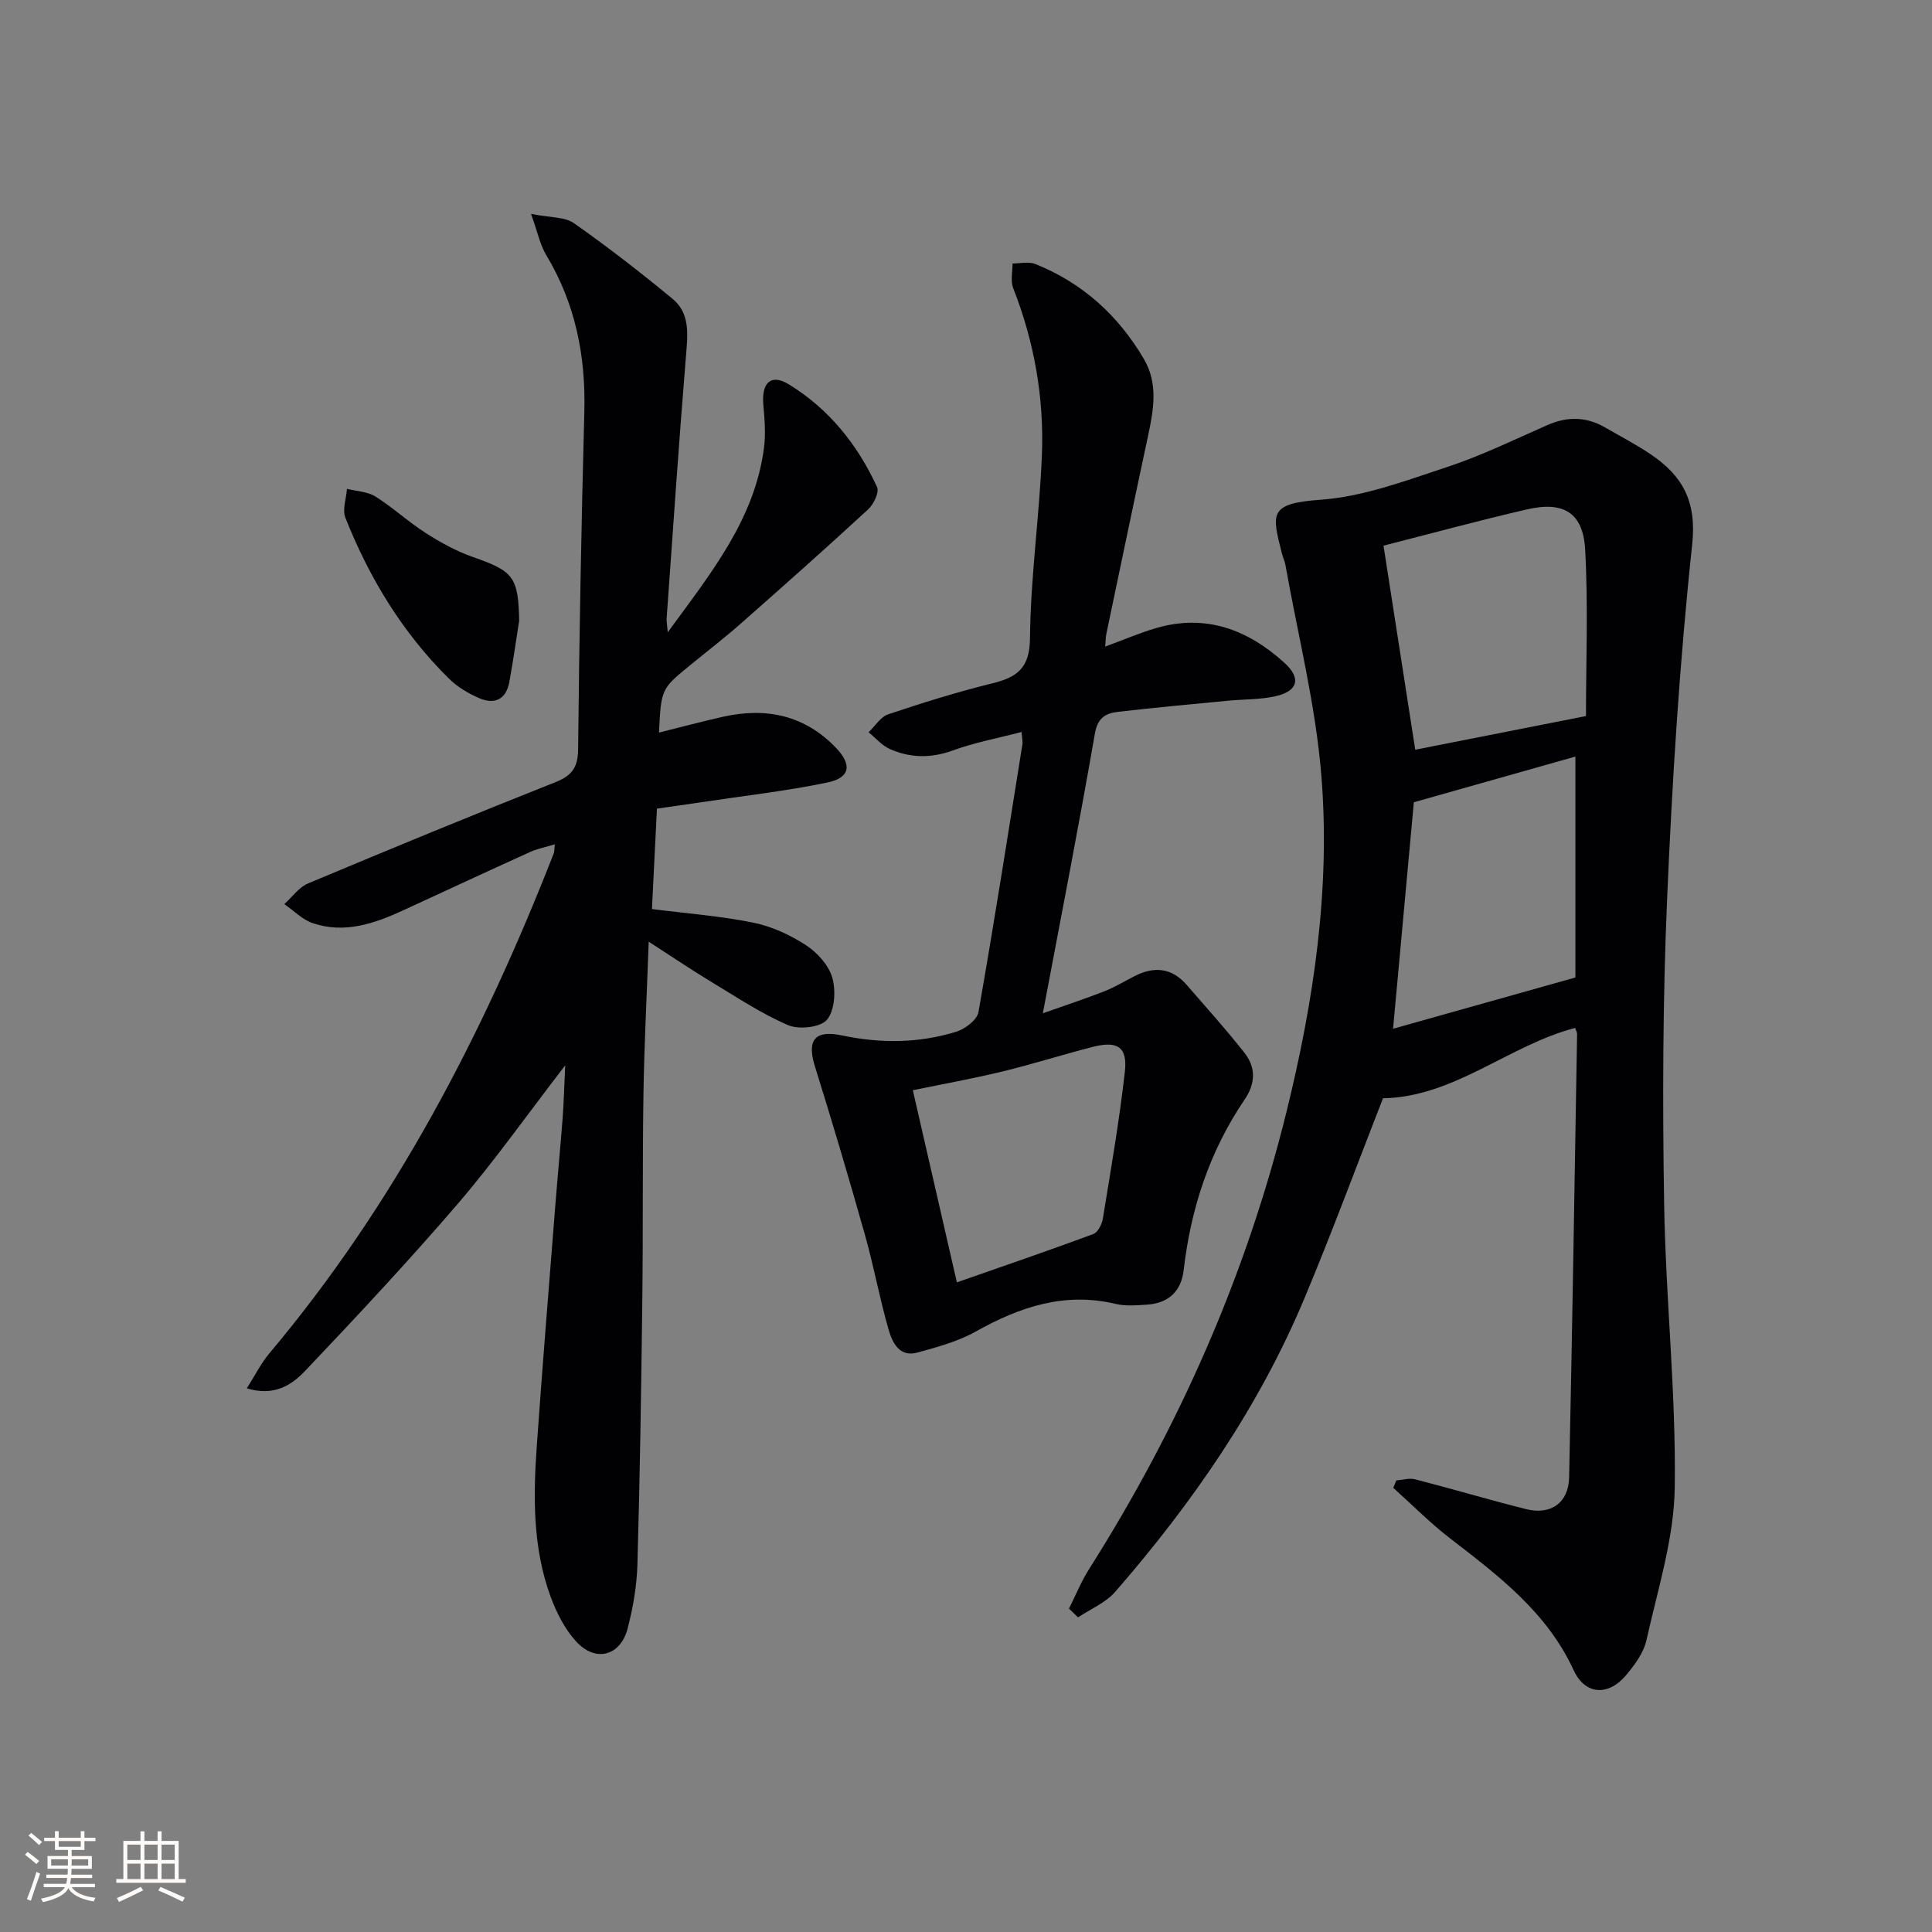
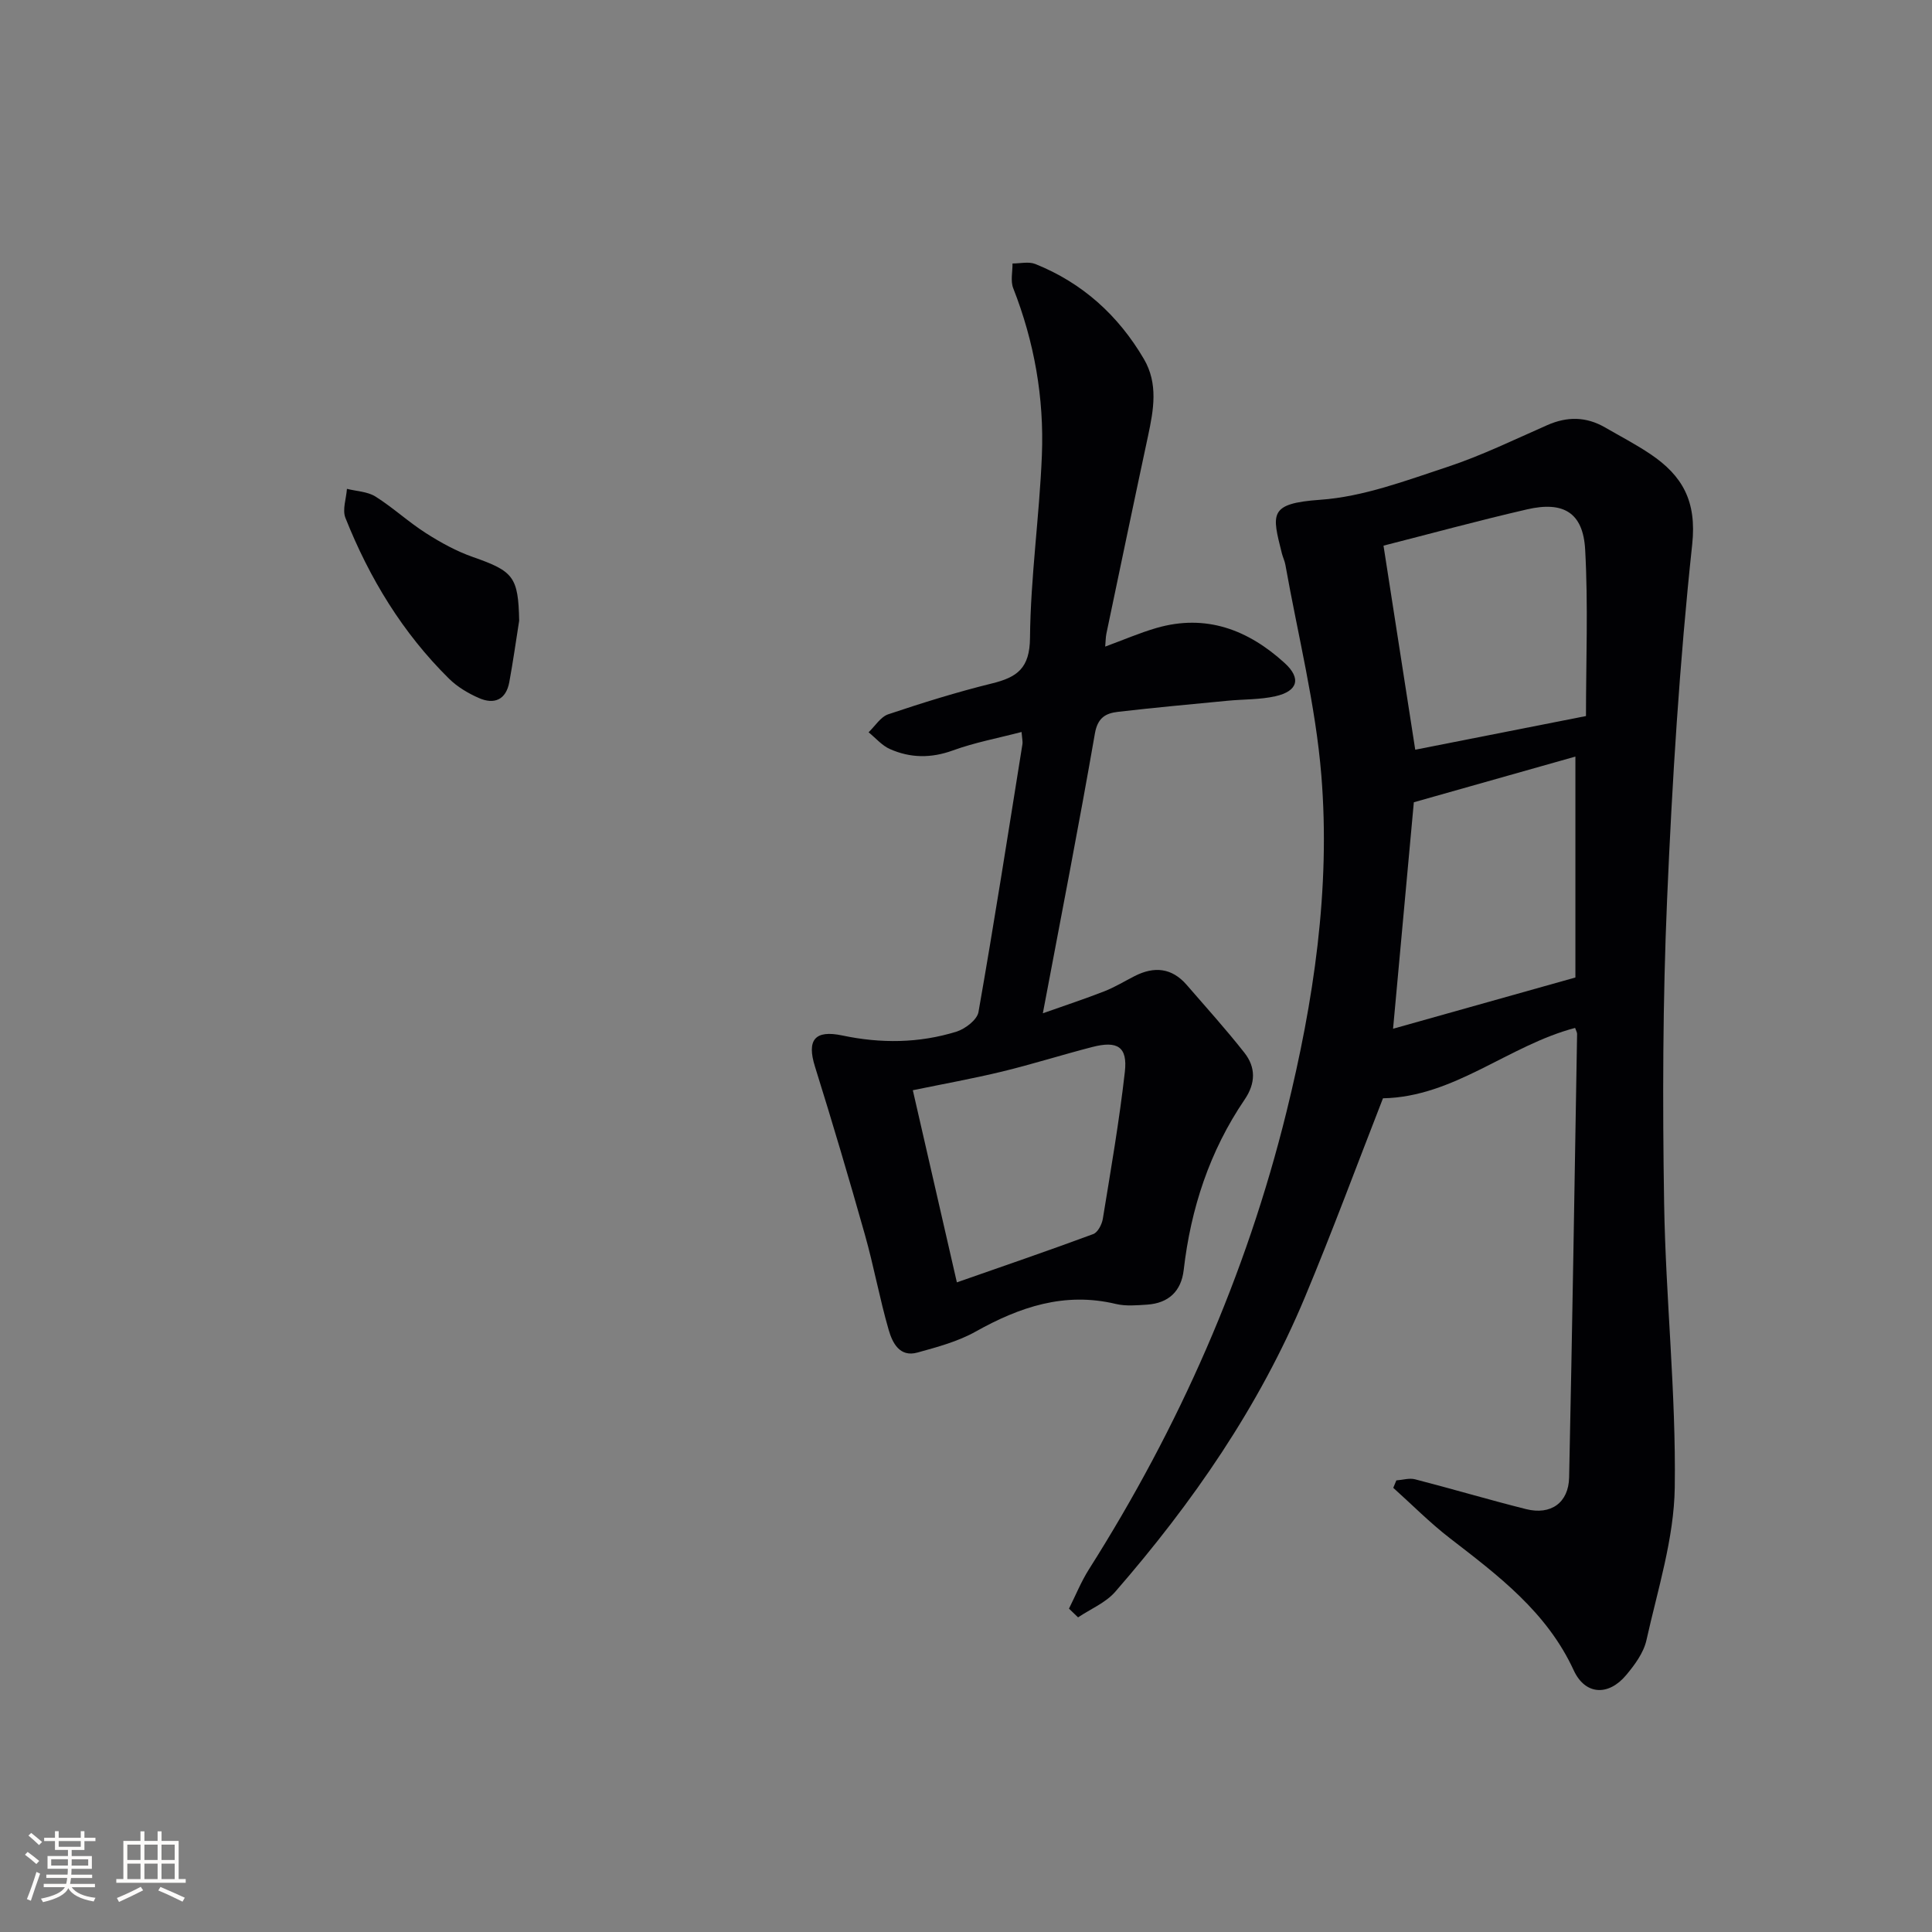
<svg xmlns="http://www.w3.org/2000/svg" enable-background="new 0 0 400 400" viewBox="0 0 400 400">
  <rect x="0" y="0" width="400" height="400" fill="#808080" stroke="none" />
  <g fill="#010104">
    <path d="m221.32 333.05c1.37-2.72 2.51-5.58 4.14-8.15 18.64-29.42 32.55-60.87 40.9-94.73 5.64-22.88 9.12-46.13 7.21-69.64-1.19-14.63-4.86-29.06-7.44-43.57-.14-.81-.53-1.58-.73-2.38-2.04-8.18-2.84-10.35 7.98-11.11 8.89-.63 17.68-3.96 26.29-6.8 7.07-2.34 13.83-5.64 20.67-8.65 4.12-1.82 8.05-1.78 11.94.46 3.17 1.83 6.42 3.52 9.45 5.56 6.59 4.45 9.59 9.7 8.62 18.69-2.62 24.43-4.15 49.01-5.2 73.57-.9 20.93-.95 41.93-.61 62.89.32 19.6 2.48 39.2 2.2 58.78-.15 10.57-3.53 21.13-5.86 31.6-.58 2.62-2.43 5.13-4.22 7.26-3.65 4.35-8.46 4.14-10.84-1.01-5.56-12.07-15.61-19.61-25.65-27.36-4.13-3.19-7.82-6.93-11.71-10.42.21-.51.43-1.03.64-1.54 1.29-.09 2.67-.53 3.86-.23 7.69 1.98 15.31 4.25 23.01 6.18 5.12 1.28 8.79-1.32 8.9-6.56.65-30.6 1.13-61.21 1.65-91.82.01-.31-.2-.62-.41-1.25-13.77 3.61-25.04 14.3-39.78 14.57-5.36 13.73-10.48 27.58-16.17 41.2-9.45 22.63-23.25 42.56-39.27 60.98-1.98 2.27-5.1 3.55-7.69 5.29-.64-.6-1.26-1.2-1.88-1.81zm65.12-220.08c2.27 14.6 4.39 28.2 6.57 42.25 11.26-2.22 22.59-4.46 35.35-6.97 0-11.37.47-22.94-.17-34.46-.42-7.63-4.46-10.08-12.03-8.33-10.28 2.37-20.47 5.16-29.72 7.51zm6.28 53.13c-1.35 14.76-2.81 30.66-4.3 46.89 12.6-3.54 24.84-6.98 37.75-10.61 0-15.17 0-30.19 0-45.74-11.14 3.14-22.29 6.3-33.45 9.46z" />
-     <path d="m109.95 44.29c3.98.79 6.97.58 8.87 1.91 7.02 4.93 13.81 10.21 20.43 15.67 3.58 2.95 3.16 7.21 2.8 11.51-1.5 18.21-2.72 36.44-4.03 54.66-.04.59.09 1.19.23 2.87 9.01-12.33 18.02-23.43 19.93-38.23.38-2.92.11-5.95-.14-8.9-.39-4.59 1.58-6.47 5.32-4.18 8.28 5.08 14.2 12.48 18.23 21.25.49 1.06-.71 3.56-1.85 4.61-8.68 8-17.51 15.84-26.36 23.64-3.37 2.97-6.94 5.71-10.42 8.56-6.08 4.97-6.08 4.97-6.52 14.01 4.57-1.13 8.92-2.31 13.33-3.29 8.9-1.98 16.87-.29 23.34 6.48 3.34 3.5 2.9 6.18-1.81 7.15-8.58 1.78-17.33 2.76-26.01 4.07-2.93.44-5.87.85-9.28 1.34-.35 7.07-.69 13.98-1.03 20.79 7.33.93 14.26 1.44 21.01 2.82 3.81.77 7.61 2.54 10.89 4.67 2.35 1.53 4.72 4.16 5.45 6.76.75 2.69.5 6.75-1.12 8.67-1.35 1.6-5.82 2.08-8.06 1.11-5.59-2.41-10.75-5.86-15.99-9.02-4.05-2.45-7.97-5.1-12.85-8.25-.41 11.41-.93 21.47-1.09 31.52-.22 14.33-.06 28.66-.24 42.99-.22 18.14-.49 36.29-1.01 54.42-.13 4.45-.9 8.96-2.03 13.27-1.49 5.69-6.63 7.06-10.63 2.71-2.38-2.59-4.11-6.03-5.34-9.37-3.67-10.06-3.58-20.58-2.84-31.07 1.17-16.58 2.53-33.15 3.83-49.72.48-6.13 1.07-12.25 1.54-18.38.23-3.07.3-6.15.52-10.77-8.02 10.41-14.71 19.89-22.23 28.65-10.17 11.85-20.86 23.27-31.61 34.6-2.75 2.9-6.39 5.36-12.08 3.62 1.7-2.68 2.92-5.16 4.64-7.21 26-30.91 44.31-66.19 58.92-103.58.12-.3.08-.65.21-1.84-1.91.58-3.59.9-5.11 1.58-8.78 3.98-17.52 8.05-26.27 12.08-5.98 2.75-12.15 4.89-18.74 2.66-2.16-.73-3.93-2.6-5.88-3.94 1.62-1.46 3-3.49 4.9-4.28 16.99-7.13 34.03-14.15 51.16-20.94 3.45-1.37 4.72-3.01 4.76-6.82.24-23.3.67-46.6 1.29-69.9.31-11.6-1.87-22.43-7.9-32.46-1.27-2.11-1.77-4.71-3.13-8.5z" />
    <path d="m228.82 133.87c3.77-1.38 7.12-2.84 10.6-3.85 10.27-2.98 19 .37 26.55 7.25 3.49 3.18 2.74 5.83-1.91 6.88-3.2.72-6.58.61-9.88.93-7.58.73-15.17 1.42-22.73 2.3-2.5.29-4.19 1.19-4.76 4.47-3.29 18.93-6.98 37.8-10.78 57.94 4.59-1.63 8.71-2.98 12.75-4.56 2.16-.85 4.17-2.08 6.25-3.14 4.05-2.07 7.71-1.73 10.79 1.83 4.02 4.65 8.16 9.22 11.95 14.05 2.36 3.01 2.34 6.29.04 9.68-7.25 10.66-11.15 22.55-12.62 35.31-.51 4.38-3.14 6.85-7.56 7.15-2.15.14-4.42.35-6.48-.14-10.61-2.54-19.91.61-29.05 5.73-3.67 2.06-7.93 3.19-12.03 4.33-3.7 1.03-5.19-2.04-5.95-4.66-1.89-6.52-3.09-13.24-4.94-19.77-3.29-11.65-6.73-23.26-10.34-34.81-1.69-5.42-.09-7.63 5.7-6.4 7.97 1.68 15.85 1.6 23.58-.79 1.82-.56 4.29-2.45 4.58-4.05 3.25-18.47 6.14-37 9.11-55.52.07-.47-.06-.97-.19-2.48-4.89 1.28-9.69 2.17-14.22 3.82-4.51 1.64-8.79 1.59-13.02-.28-1.66-.73-2.96-2.29-4.43-3.48 1.35-1.28 2.49-3.2 4.09-3.73 7.07-2.37 14.21-4.6 21.45-6.38 5.22-1.28 7.83-3.14 7.88-9.43.12-12.6 1.95-25.18 2.46-37.79.48-11.88-1.56-23.48-5.94-34.63-.58-1.49-.12-3.39-.14-5.1 1.58.01 3.35-.44 4.72.11 9.75 3.91 17.17 10.62 22.47 19.65 3.02 5.14 2.02 10.56.86 15.99-2.92 13.63-5.76 27.27-8.62 40.92-.15.77-.14 1.57-.24 2.65zm-30.71 131.63c9.59-3.36 18.95-6.56 28.24-10 .94-.35 1.79-2 1.98-3.17 1.65-10.12 3.41-20.24 4.56-30.43.58-5.16-1.51-6.48-6.74-5.13-6.25 1.61-12.42 3.57-18.69 5.09-6.04 1.46-12.17 2.56-18.47 3.86 3.05 13.31 5.99 26.16 9.12 39.78z" />
    <path d="m107.49 128.5c-.67 4.25-1.27 8.52-2.05 12.75-.68 3.65-3.13 4.66-6.29 3.27-2.23-.98-4.47-2.31-6.19-4.01-9.61-9.48-16.48-20.81-21.44-33.28-.68-1.7.17-4 .31-6.02 1.99.5 4.25.56 5.9 1.59 3.64 2.29 6.84 5.28 10.47 7.59 3.05 1.95 6.32 3.75 9.73 4.94 8.39 2.94 9.37 4.09 9.56 13.17z" />
  </g>
  <path d="m5.17 384 .55-.58c.85.61 1.65 1.24 2.4 1.87l-.59.64c-.83-.73-1.62-1.38-2.36-1.93m1.22 9.53-.82-.34c.71-1.76 1.37-3.64 1.98-5.63.24.13.5.25.76.36-.6 1.67-1.24 3.54-1.92 5.61m-.5-13.5.57-.54c.56.44 1.31 1.06 2.26 1.87l-.64.64c-.68-.66-1.41-1.32-2.19-1.97m3.25.46h2.24v-1.36h.77v1.36h4.57v-1.36h.76v1.36h2.28v.69h-2.28v1.84h-2.64v1.26h4.18v2.64h-4.21c0 .45-.02.86-.05 1.21h4.32v.69h-4.38c-.04.34-.1.75-.19 1.22h5.15v.69h-4.82c.87 1.19 2.51 1.92 4.93 2.19-.17.31-.3.57-.37.76-2.77-.49-4.52-1.41-5.26-2.76-.56 1.26-2.3 2.23-5.24 2.9-.12-.25-.26-.48-.43-.72 2.73-.55 4.38-1.34 4.96-2.38h-4.38v-.69h4.65c.1-.38.17-.79.21-1.22h-4.32v-.69h4.4c.03-.34.05-.75.05-1.21h-4.2v-2.64h4.23v-1.26h-2.69v-1.84h-2.24zm1.46 4.46v1.29h3.45c.01-.4.02-.57.01-.53v-.32-.45h-3.46zm1.55-2.59h4.57v-1.19h-4.57zm6.11 2.59h-3.42v.77c-.01.19-.01.37-.02.53h3.44z" fill="#fcfbfa" />
  <path d="m32.63 379.16h.82v1.98h3.54v7.89h1.46v.78h-14.37v-.78h1.46v-7.89h3.54v-1.98h.82v1.98h2.73zm-3.49 11.48.5.73c-1.61.82-3.28 1.63-5 2.41-.13-.27-.28-.55-.44-.82 1.75-.72 3.4-1.49 4.94-2.32m-2.78-5.55h2.73v-3.18h-2.73zm0 3.95h2.73v-3.2h-2.73zm3.54-3.95h2.73v-3.18h-2.73zm0 3.95h2.73v-3.2h-2.73zm7.89 4.68c-1.84-.92-3.51-1.7-5.02-2.32l.45-.73c1.89.8 3.57 1.55 5.04 2.23zm-1.62-11.81h-2.73v3.18h2.73zm-2.73 7.13h2.73v-3.2h-2.73z" fill="#fcfbfa" />
</svg>